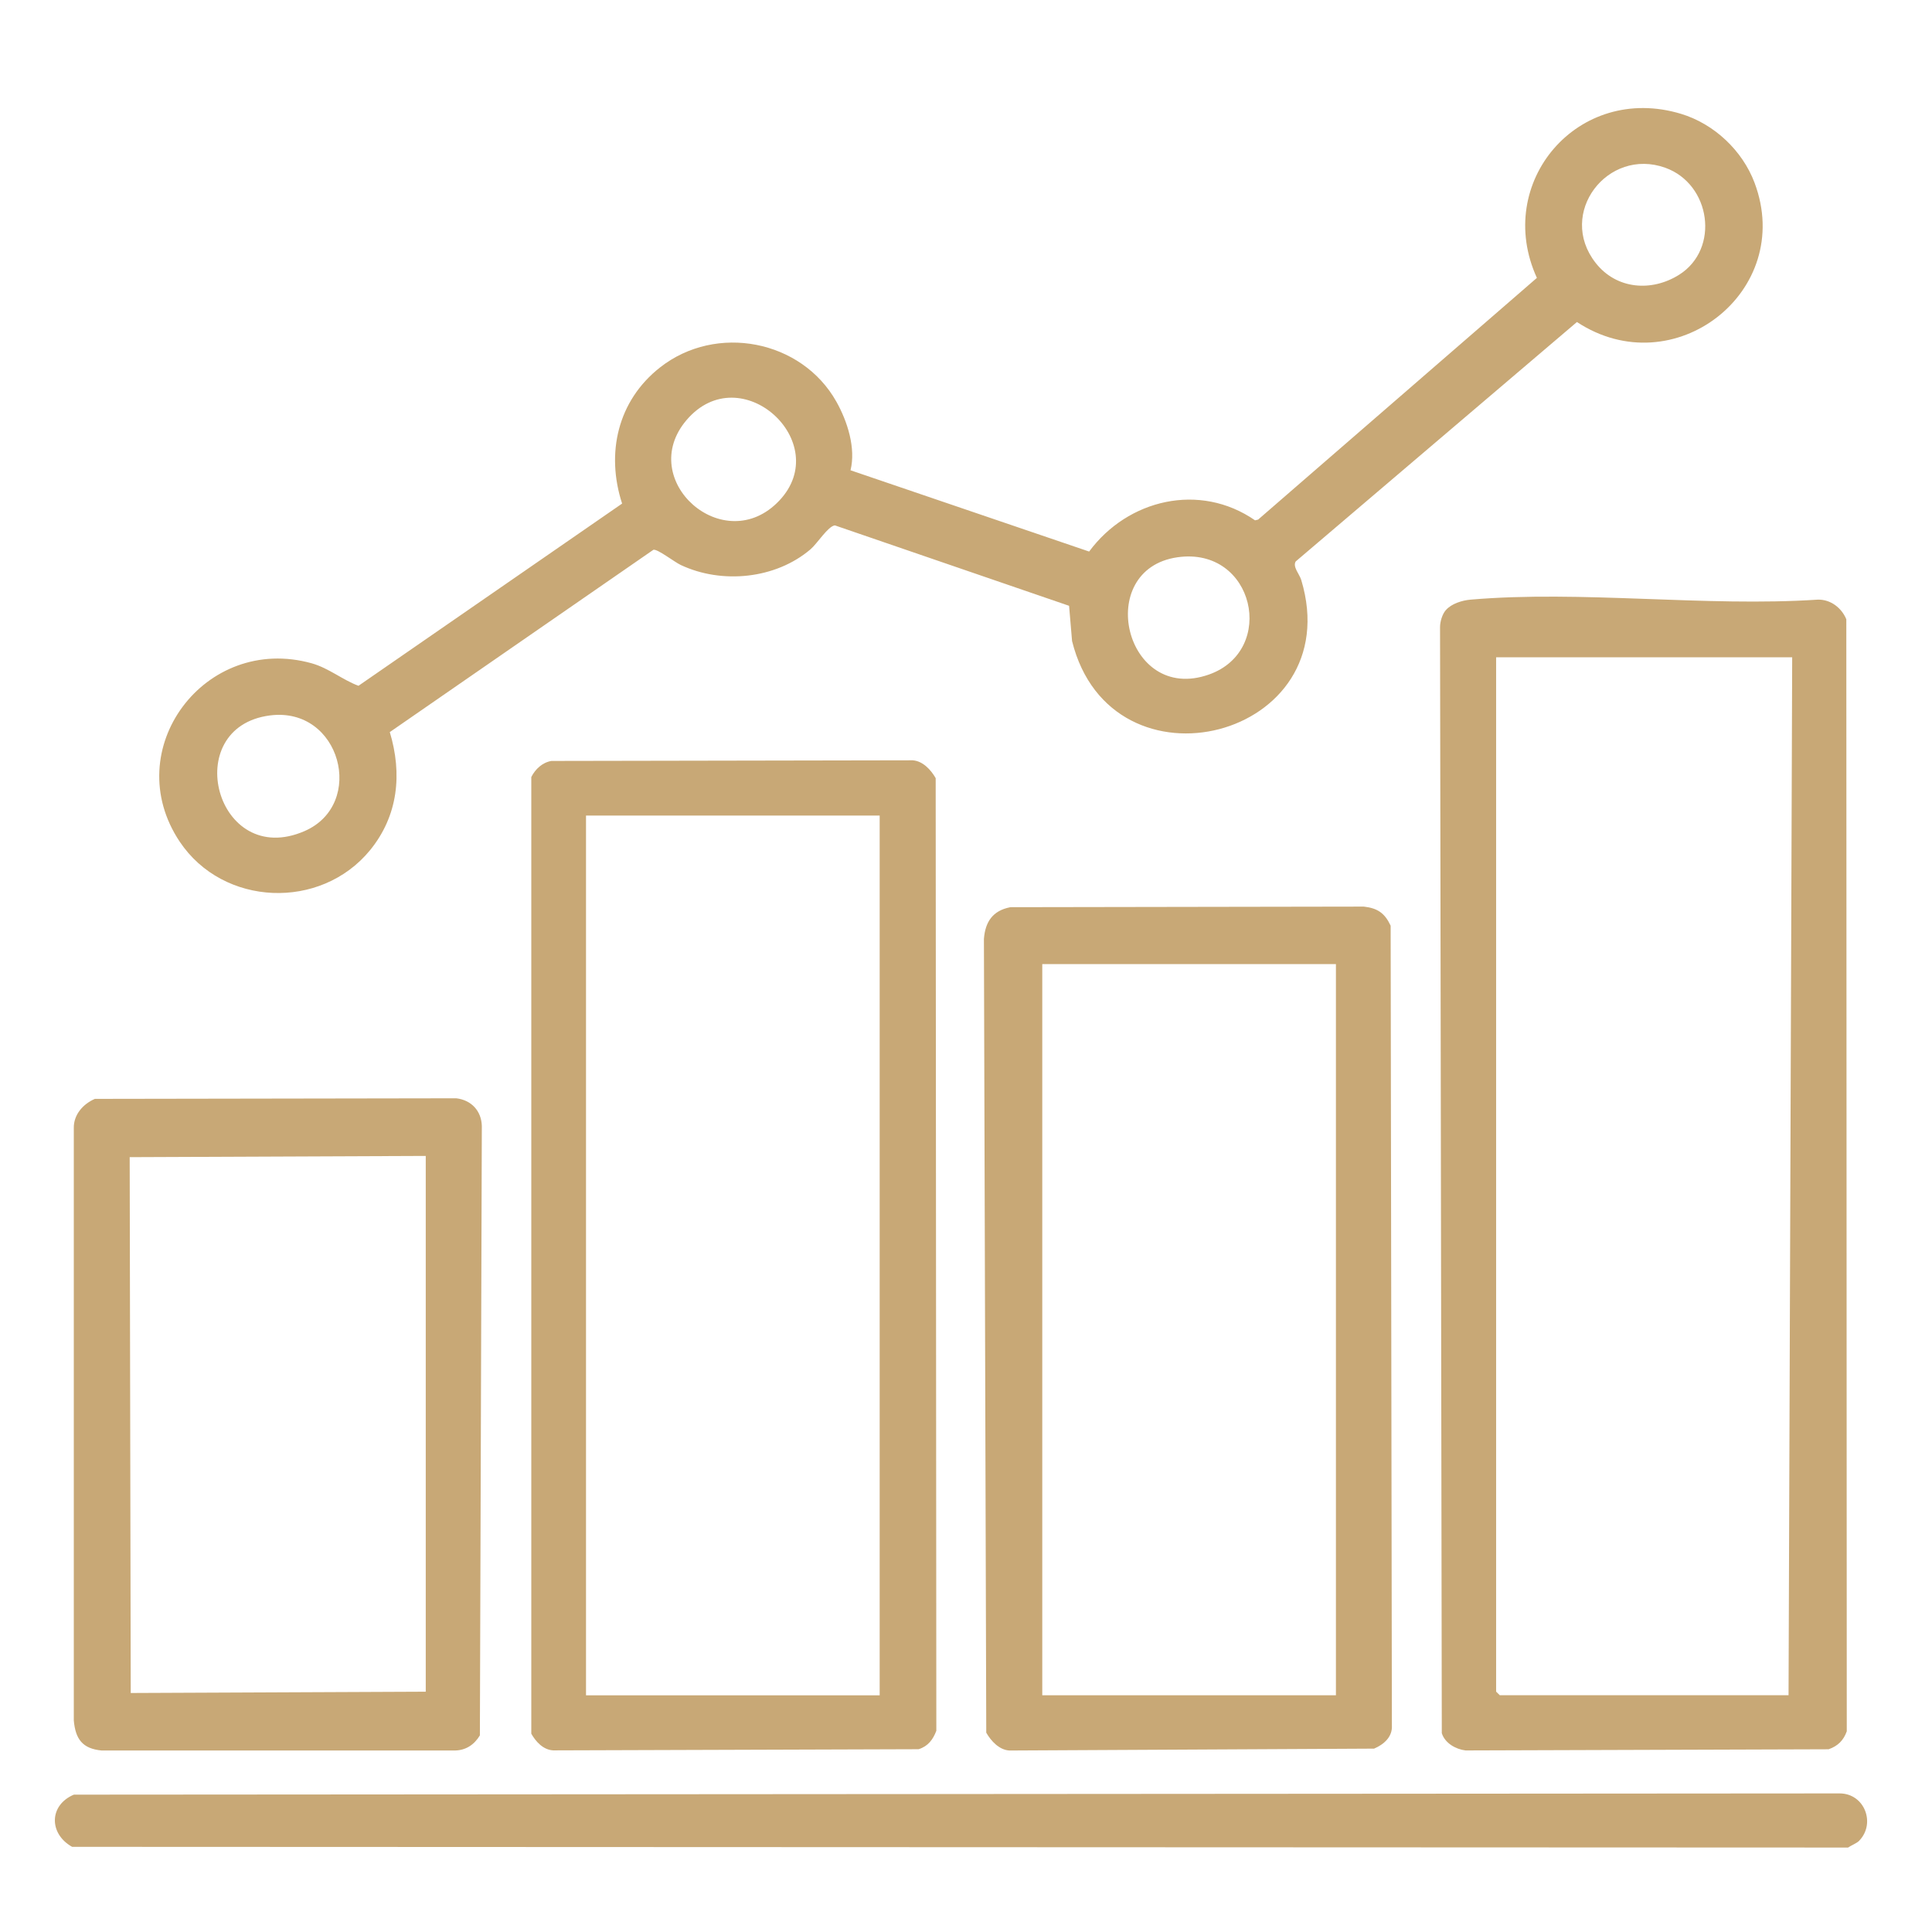
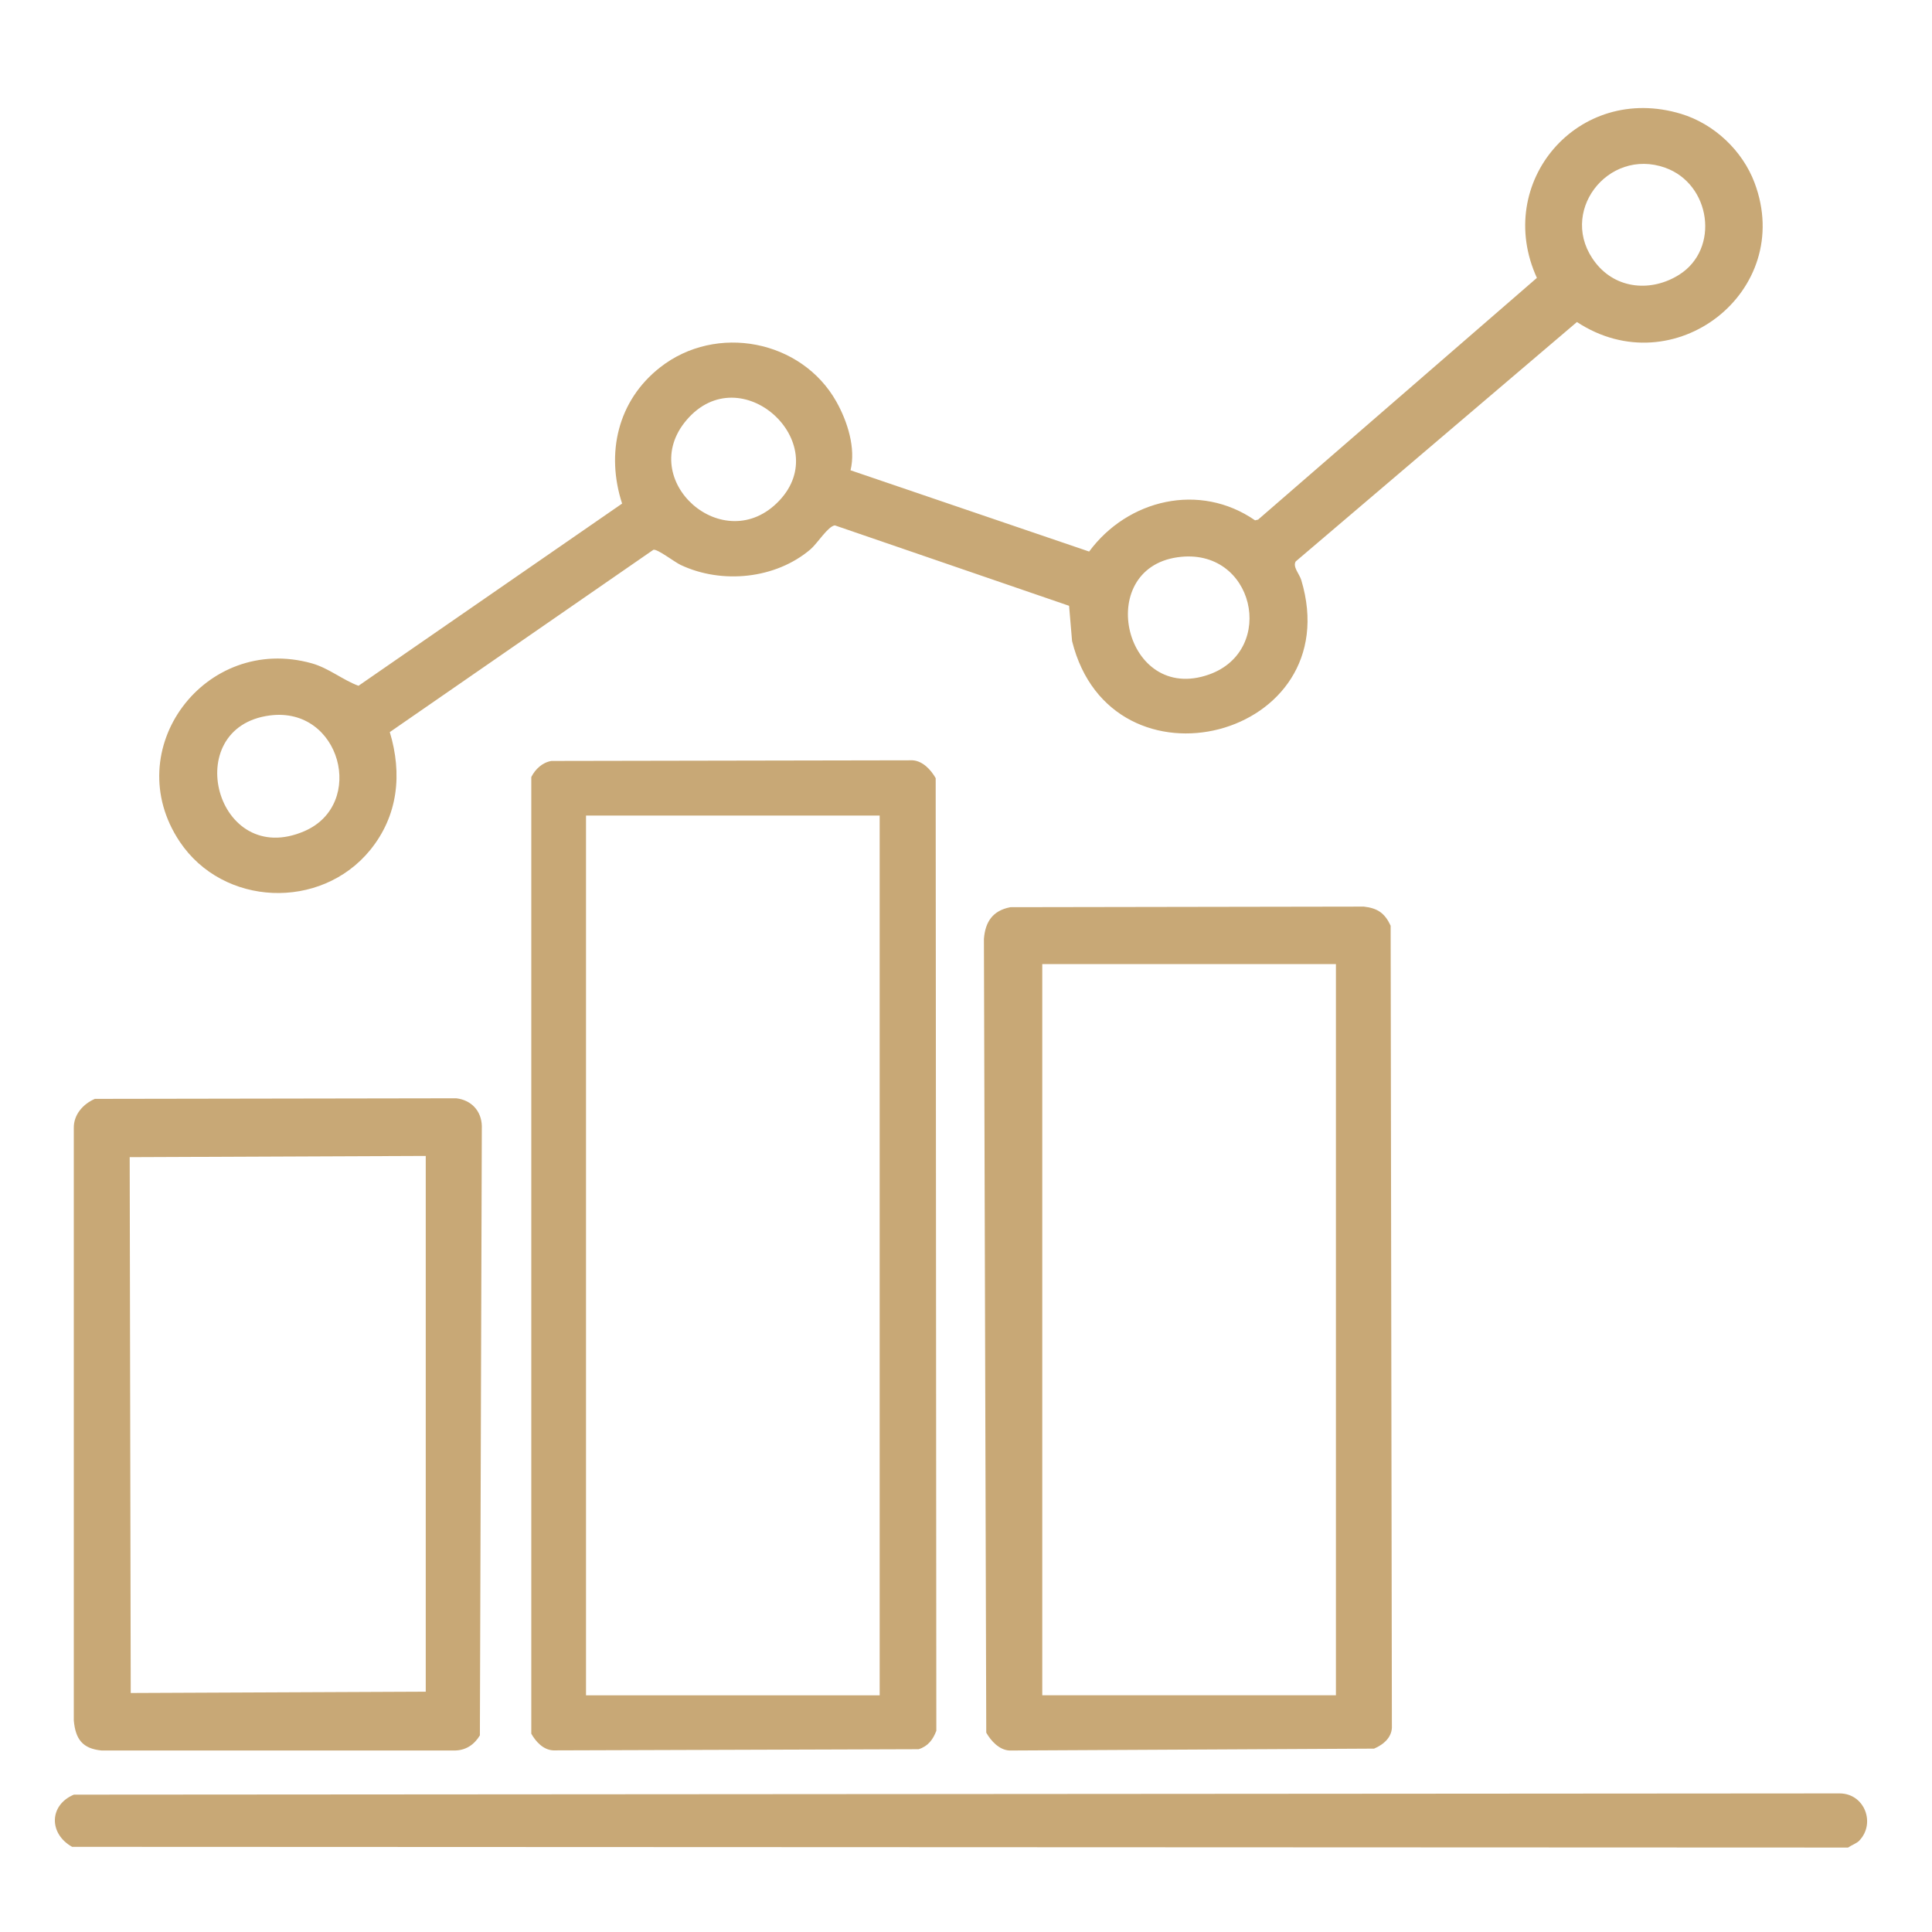
<svg xmlns="http://www.w3.org/2000/svg" id="Calque_1" version="1.1" viewBox="0 0 297.64 297.64">
  <defs>
    <style>
      .st0 {
        fill: #c8a876;
      }
    </style>
  </defs>
  <path class="st0" d="M41.58,110.22c-14.04,1.82-8.3,23.73,5.33,17.82,9.52-4.13,5.58-19.23-5.33-17.82M181.41,85.85c-12.97,1.85-8.15,22.65,4.83,18.07,10.53-3.71,7-19.75-4.83-18.07M120.06,77.12c8.46-8.96-5.93-22.16-14.27-12.43-7.94,9.27,5.77,21.43,14.27,12.43M258.68,42.33c6.32-3.98,4.89-13.98-2.14-16.49-8.87-3.17-16.71,7.02-10.72,14.66,3.23,4.12,8.67,4.47,12.86,1.83M60.05,112.78c1.94,6.43,1.3,12.89-3.05,18.21-7.61,9.28-22.62,8.68-29.31-1.32-9.49-14.19,3.89-32.08,20.34-27.48,2.63.74,4.79,2.58,7.2,3.46l40.61-28.07c-2.52-7.75-.7-15.84,5.85-20.98,8.65-6.79,21.81-4.24,27.16,5.28,1.71,3.04,3.02,7.16,2.18,10.57l36.76,12.52c5.95-8.05,17.04-10.7,25.56-4.81l.47-.11,42.95-37.24c-6.71-14.67,6.33-30.07,22.21-25.27,5.12,1.55,9.46,5.67,11.32,10.61,6.3,16.75-12.45,31.27-27.36,21.46l-43.32,36.88c-.52.81.58,1.96.85,2.87,7.33,24.37-29.26,33.75-35.31,9.4l-.46-5.43-36.08-12.39c-1.05.11-2.71,2.8-3.76,3.69-5.36,4.57-13.64,5.4-19.99,2.41-.98-.46-3.59-2.5-4.21-2.34l-40.6,28.08Z" />
-   <path class="st0" d="M276.1,101.26h-45.61v159.35l.56.55h44.49l.56-159.91ZM222.75,93.99c.85-.99,2.51-1.5,3.79-1.61,17.05-1.47,36.22,1.14,53.49,0,1.99-.06,3.7,1.28,4.41,3.03l.07,171.31c-.5,1.4-1.37,2.27-2.8,2.77l-55.92.18c-1.54-.18-3.2-1.14-3.67-2.66l-.27-170.39c0-.86.34-1.99.89-2.63" />
  <path class="st0" d="M135.52,125.64h-45.24v135.54h45.24V125.64ZM84.95,117.23l55.63-.1c1.58.09,2.84,1.47,3.57,2.75l.1,146.76c-.51,1.35-1.28,2.39-2.73,2.84l-56.29.18c-1.54-.08-2.68-1.33-3.38-2.57V119.71c.62-1.22,1.69-2.24,3.1-2.48" />
  <path class="st0" d="M205.81,148.53h-45.24v112.64s45.24,0,45.24,0v-112.64ZM155.61,139.76l54.5-.09c2.14.24,3.23,1.02,4.13,2.94l.19,123.2c.11,1.77-1.23,2.93-2.74,3.58l-56.18.29c-1.58-.09-2.84-1.47-3.57-2.75l-.36-122.28c.2-2.62,1.34-4.35,4.03-4.88" />
  <path class="st0" d="M65.6,178.08l-45.62.19.16,82.55,45.45-.2v-82.54ZM14.65,169.29l55.64-.09c2.31.27,3.86,1.92,3.94,4.24l-.3,93.91c-.89,1.47-2.22,2.35-4,2.33H15.67c-2.98-.28-4.04-1.77-4.3-4.62v-91.25c-.05-2.07,1.42-3.74,3.27-4.53" />
  <path class="st0" d="M286.44,283.57c-.4.41-1.23.71-1.73,1.06l-273.6-.11c-3.6-2.02-3.57-6.42.27-8.04l272.02-.19c3.86,0,5.6,4.62,3.03,7.28" />
</svg>